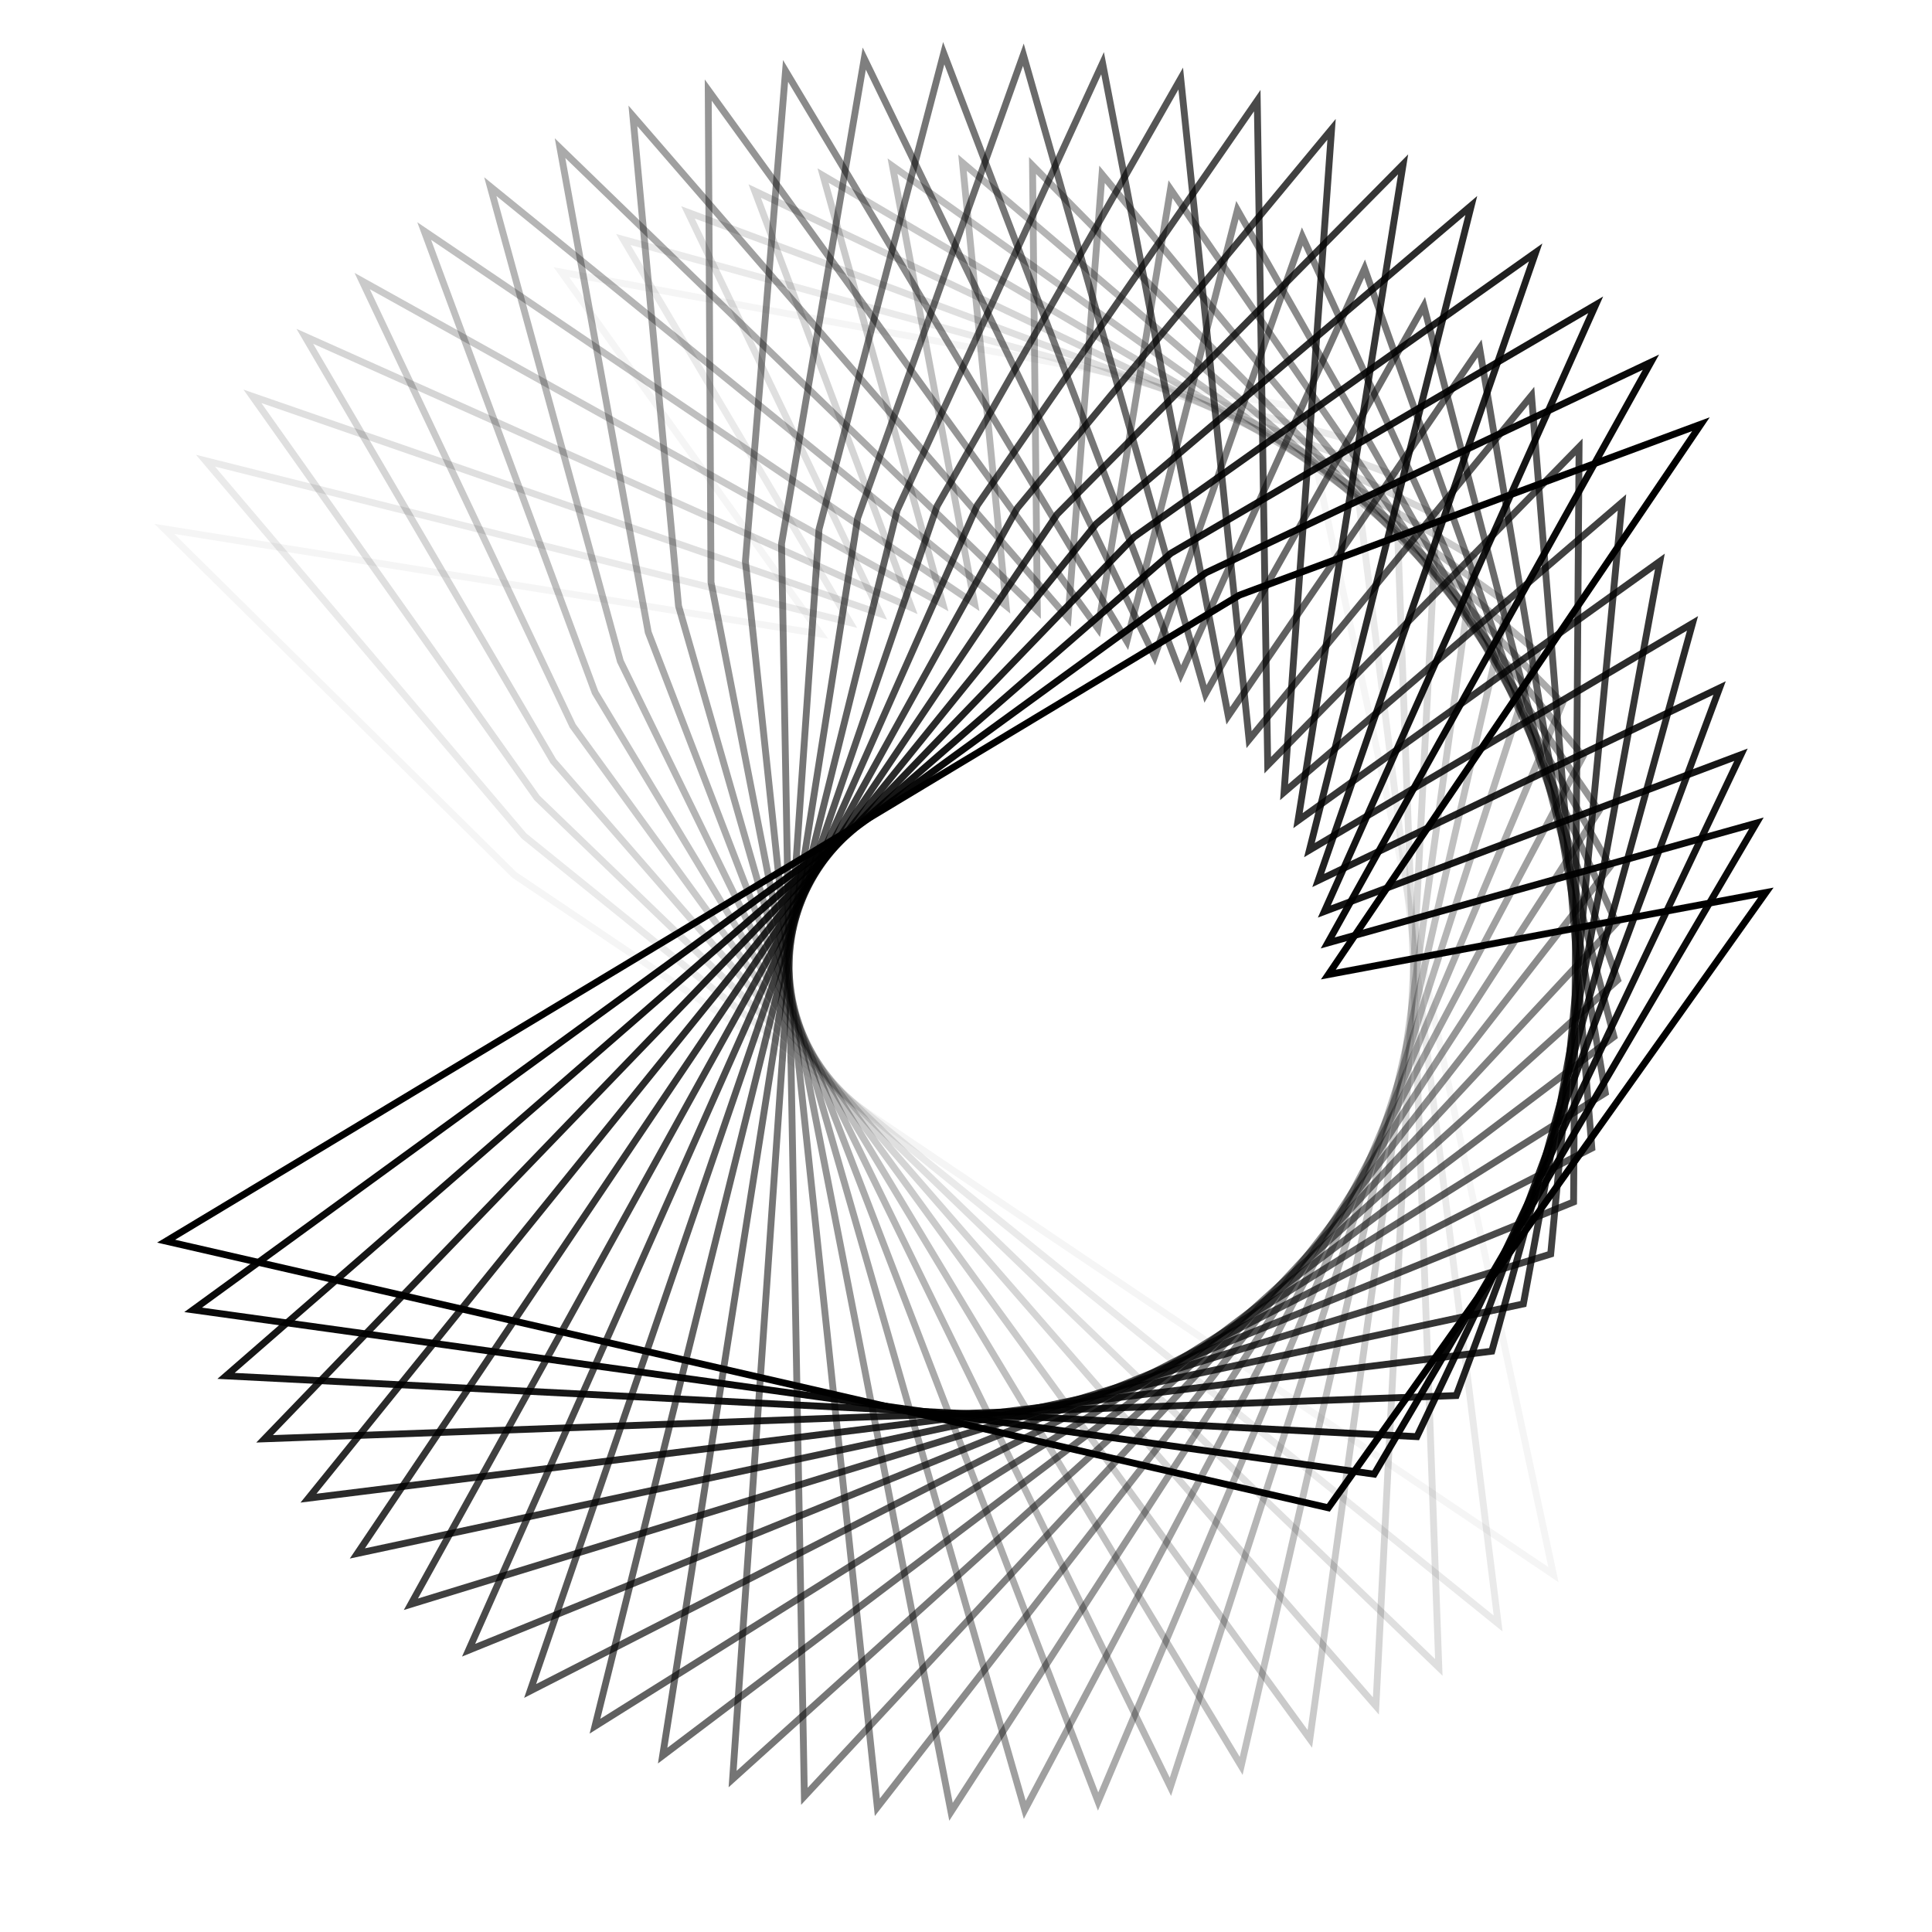
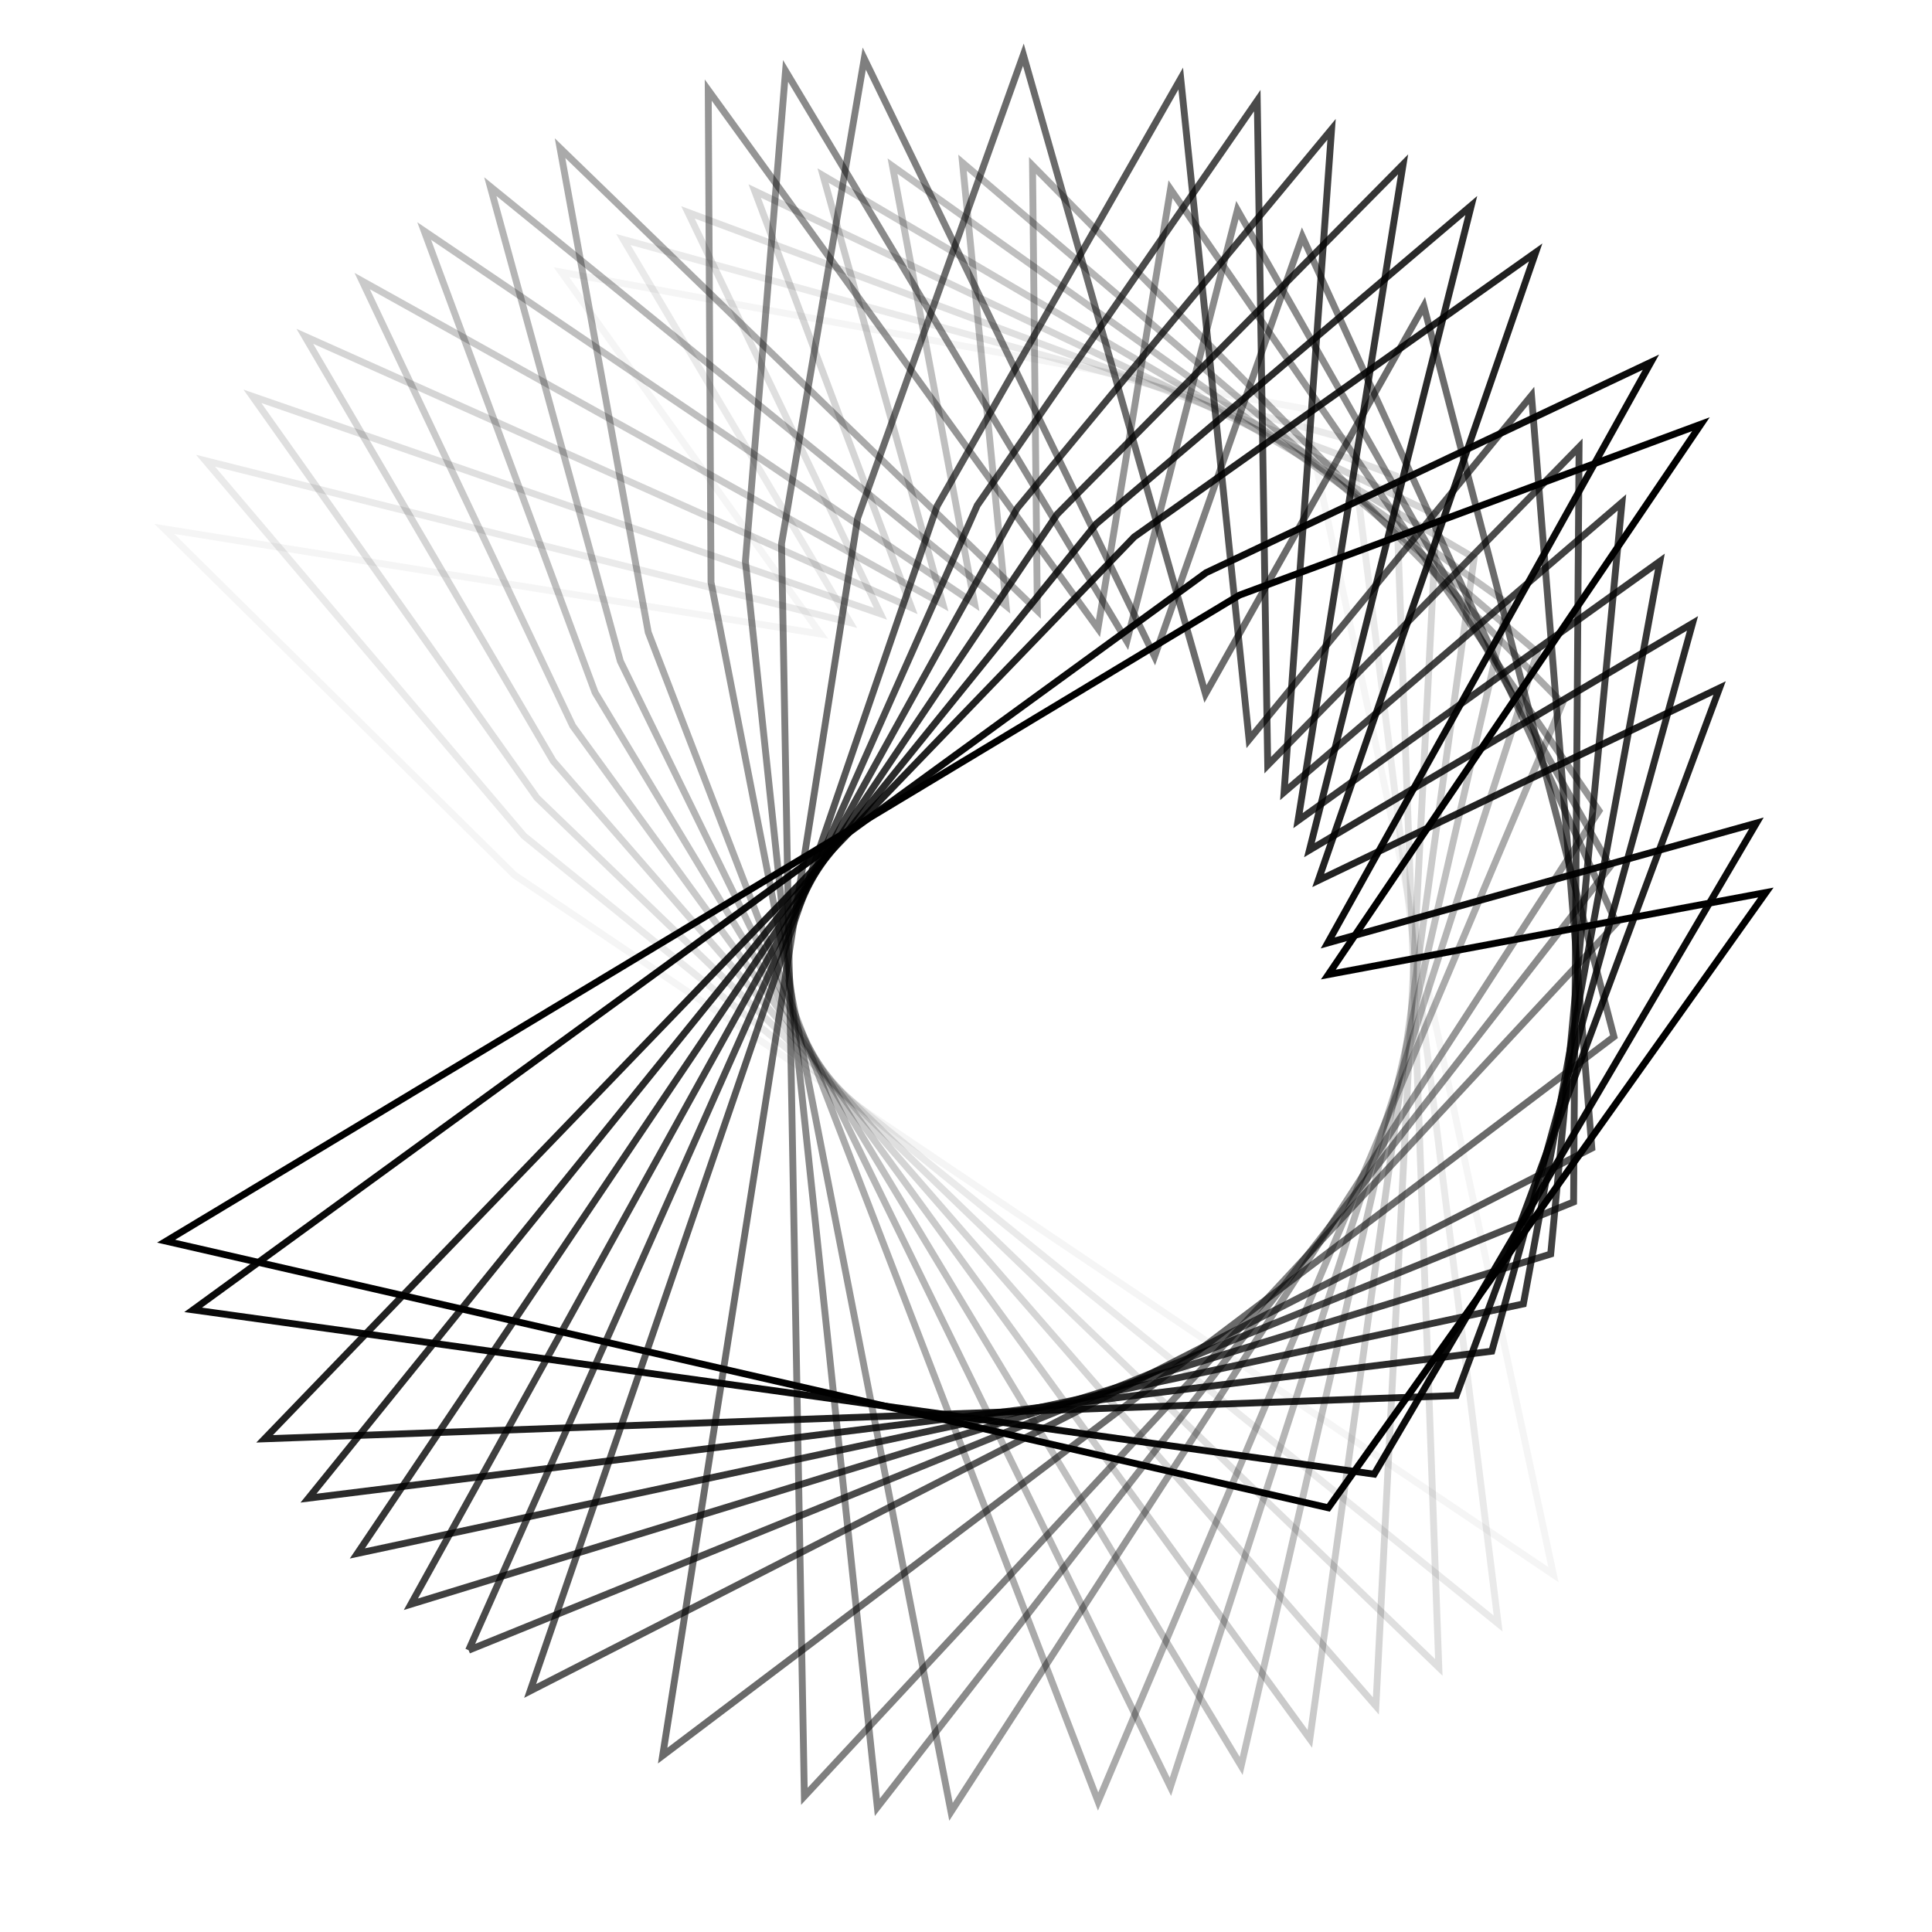
<svg xmlns="http://www.w3.org/2000/svg" width="300" height="300" viewBox="0 0 300 300" fill="none">
  <path opacity="0.042" d="M241.217 244.511L79.858 135.854L25.52 82.126L127.423 98.446L87.164 42.254L202.47 63.452L241.217 244.511Z" stroke="black" stroke-width="1.062" />
  <path opacity="0.083" d="M232.63 252.102L81.355 129.795L31.907 71.535L132 96.675L96.791 37.187L209.811 68.354L232.63 252.102Z" stroke="black" stroke-width="1.062" />
  <path opacity="0.125" d="M223.419 258.915L83.379 123.889L39.197 61.542L136.718 95.309L106.828 32.979L216.701 73.878L223.419 258.915Z" stroke="black" stroke-width="1.062" />
  <path opacity="0.167" d="M213.65 264.9L85.911 118.182L47.331 52.221L141.538 94.36L117.195 29.662L223.085 79.981L213.65 264.9Z" stroke="black" stroke-width="1.062" />
  <path opacity="0.208" d="M203.392 270.01L88.926 112.717L56.242 43.645L146.418 93.834L127.806 27.261L228.907 86.617L203.392 270.01Z" stroke="black" stroke-width="1.062" />
  <path opacity="0.25" d="M192.73 274.207L92.409 107.536L65.869 35.878L151.328 93.735L138.588 25.793L234.132 93.735L192.73 274.207Z" stroke="black" stroke-width="1.062" />
  <path opacity="0.292" d="M181.741 277.458L96.329 102.678L76.135 28.98L156.226 94.065L149.457 25.271L238.715 101.282L181.741 277.458Z" stroke="black" stroke-width="1.062" />
  <path opacity="0.333" d="M170.512 279.74L100.657 98.181L86.963 23.003L161.077 94.821L160.329 25.699L242.623 109.199L170.512 279.74Z" stroke="black" stroke-width="1.062" />
-   <path opacity="0.375" d="M159.126 281.034L105.361 94.077L98.272 17.992L165.844 95.996L171.123 27.072L245.827 117.427L159.126 281.034Z" stroke="black" stroke-width="1.062" />
  <path opacity="0.417" d="M147.671 281.33L110.405 90.4L109.974 13.986L170.49 97.582L181.757 29.381L248.301 125.903L147.671 281.33Z" stroke="black" stroke-width="1.062" />
  <path opacity="0.458" d="M136.233 280.628L115.749 87.175L121.98 11.015L174.98 99.568L192.148 32.608L250.026 134.562L136.233 280.628Z" stroke="black" stroke-width="1.062" />
  <path opacity="0.5" d="M124.902 278.931L121.357 84.429L134.201 9.102L179.282 101.937L202.221 36.728L250.993 143.339L124.902 278.931Z" stroke="black" stroke-width="1.062" />
-   <path opacity="0.542" d="M113.76 276.253L127.18 82.183L146.541 8.261L183.359 104.672L211.894 41.71L251.189 152.167L113.76 276.253Z" stroke="black" stroke-width="1.062" />
  <path opacity="0.583" d="M102.894 272.614L133.177 80.452L158.907 8.499L187.183 107.752L221.096 47.517L250.614 160.978L102.894 272.614Z" stroke="black" stroke-width="1.062" />
-   <path opacity="0.625" d="M92.388 268.042L139.304 79.25L171.207 9.814L190.724 111.153L229.759 54.103L249.276 169.705L92.388 268.042Z" stroke="black" stroke-width="1.062" />
  <path opacity="0.667" d="M82.318 262.571L145.51 78.587L183.343 12.196L193.954 114.85L237.812 61.419L247.18 178.282L82.318 262.571Z" stroke="black" stroke-width="1.062" />
-   <path opacity="0.708" d="M72.764 256.244L151.751 78.468L195.227 15.626L196.85 118.815L245.198 69.41L244.345 186.644L72.764 256.244Z" stroke="black" stroke-width="1.062" />
+   <path opacity="0.708" d="M72.764 256.244L151.751 78.468L195.227 15.626L196.85 118.815L245.198 69.41L244.345 186.644L72.764 256.244" stroke="black" stroke-width="1.062" />
  <path opacity="0.75" d="M63.8 249.108L157.98 78.892L206.767 20.079L199.391 123.017L251.861 78.013L240.793 194.728L63.8 249.108Z" stroke="black" stroke-width="1.062" />
  <path opacity="0.792" d="M55.489 241.218L164.146 79.858L217.874 25.521L201.554 127.424L257.747 87.165L236.549 202.471L55.489 241.218Z" stroke="black" stroke-width="1.062" />
  <path opacity="0.833" d="M47.899 232.634L170.206 81.358L228.465 31.91L203.326 132.003L262.813 96.795L231.647 209.814L47.899 232.634Z" stroke="black" stroke-width="1.062" />
  <path opacity="0.875" d="M41.084 223.42L176.11 83.38L238.457 39.198L204.69 136.719L267.02 106.83L226.122 216.702L41.084 223.42Z" stroke="black" stroke-width="1.062" />
-   <path opacity="0.917" d="M35.099 213.648L181.817 85.91L247.778 47.33L205.64 141.537L270.337 117.193L220.018 223.083L35.099 213.648Z" stroke="black" stroke-width="1.062" />
  <path opacity="0.958" d="M29.99 203.392L187.283 88.927L256.355 56.242L206.166 146.418L272.74 127.806L213.383 228.907L29.99 203.392Z" stroke="black" stroke-width="1.062" />
  <path d="M25.793 192.729L192.464 92.408L264.121 65.868L206.264 151.327L274.206 138.588L206.264 234.131L25.793 192.729Z" stroke="black" stroke-width="1.062" />
</svg>